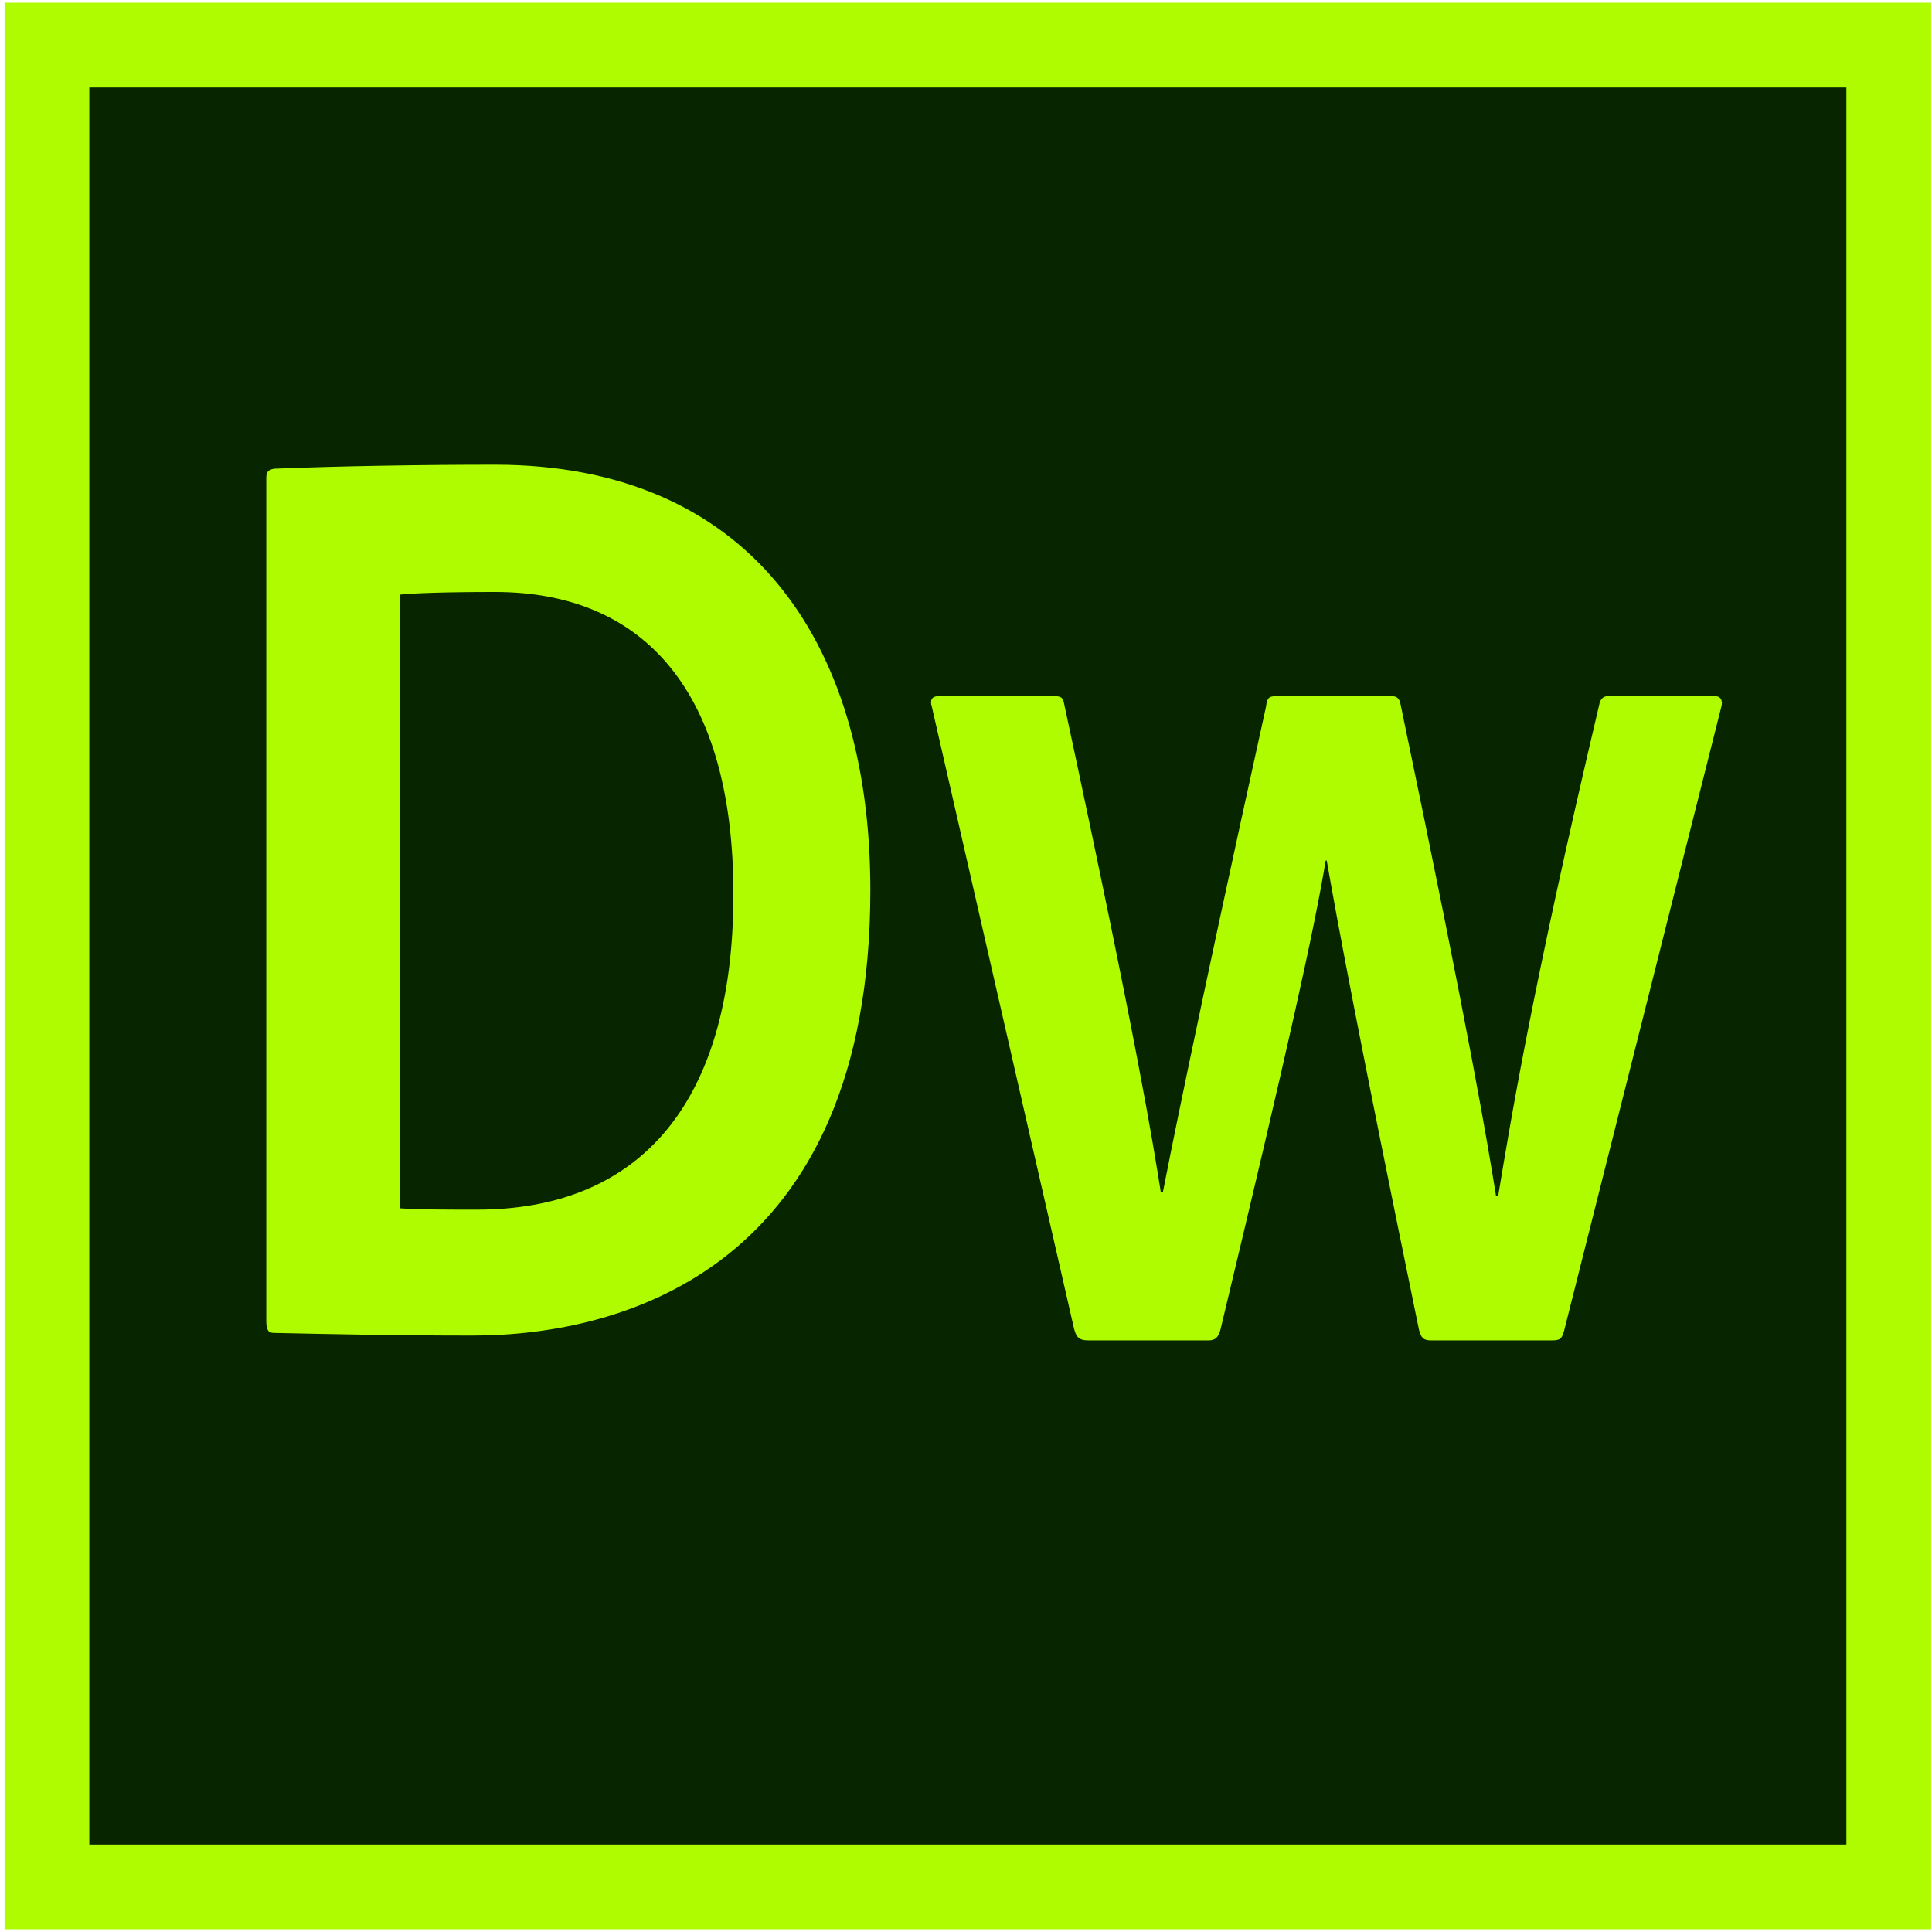
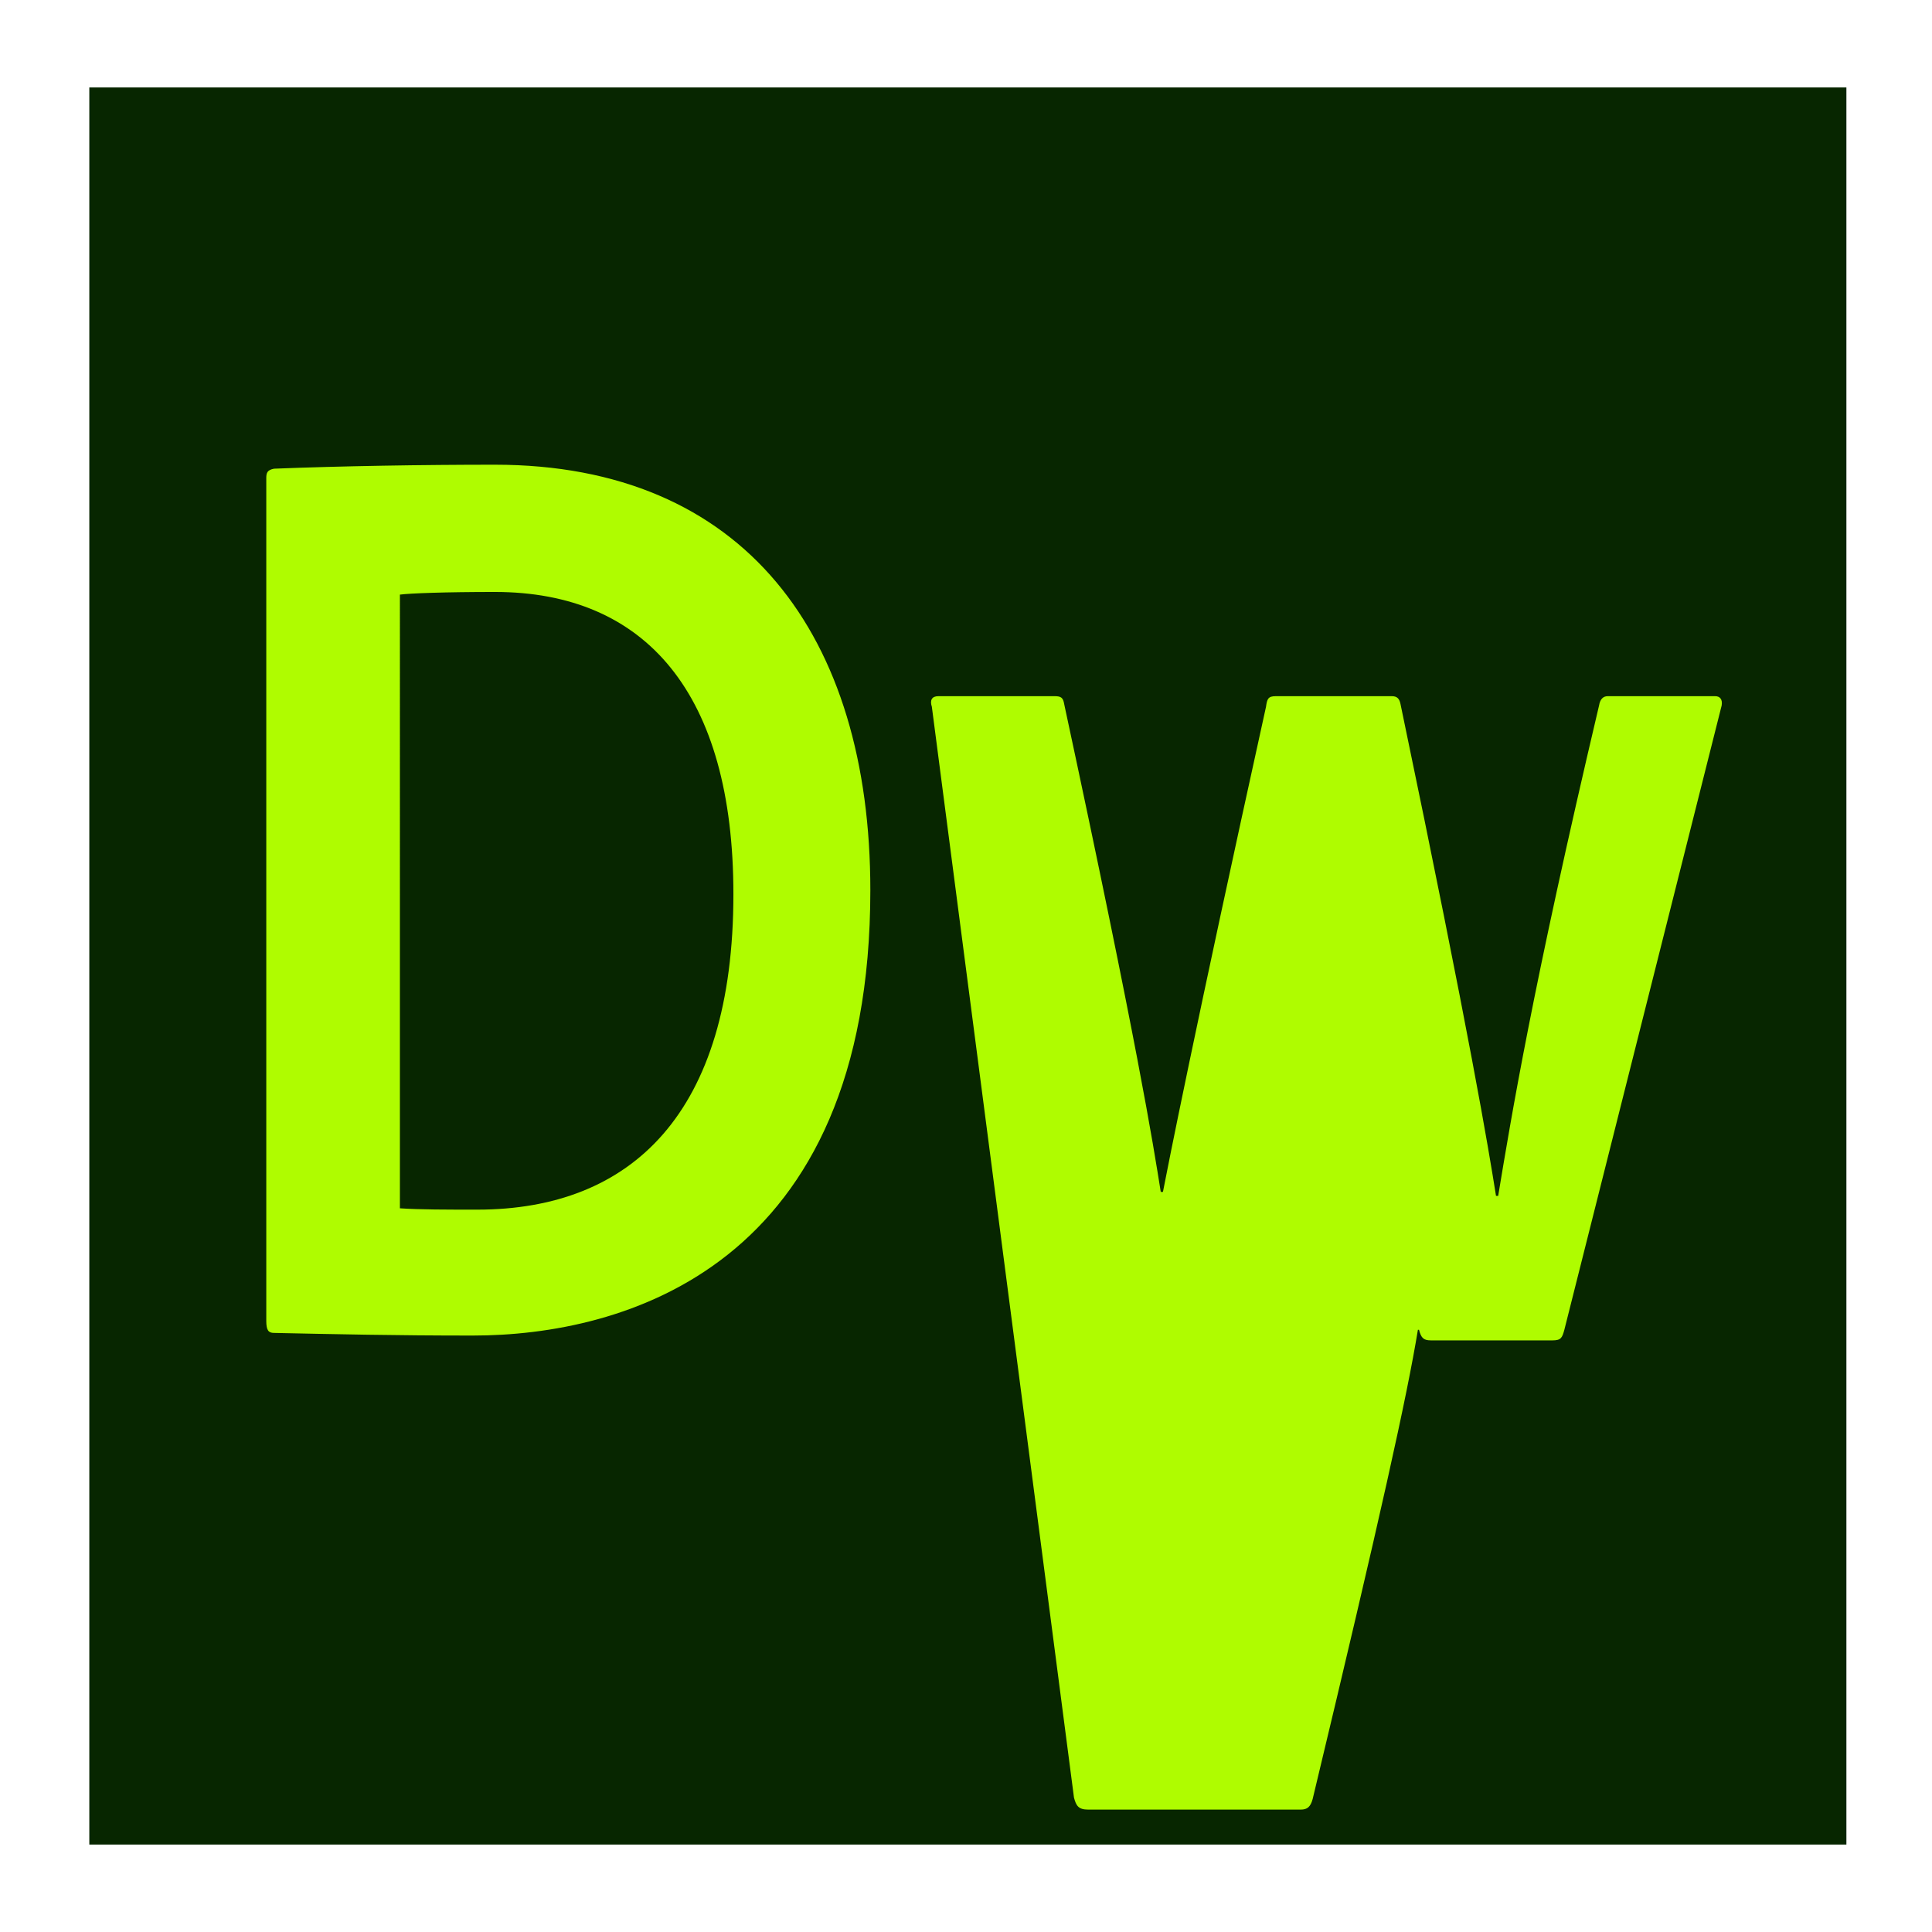
<svg xmlns="http://www.w3.org/2000/svg" height="512px" style="enable-background:new 0 0 512 512;" version="1.1" viewBox="0 0 512 512" width="512px" xml:space="preserve">
  <g id="_x31_9_x2C__Dreamweaver_x2C__Adobe">
    <g>
-       <rect height="510.578" style="fill:#AFFC00;" width="510.576" x="1.207" y="0.711" />
      <rect height="465.646" style="fill:#072600;" width="465.646" x="23.669" y="23.179" />
      <g>
        <g>
          <g id="XMLID_281_">
            <g id="XMLID_288_">
              <g>
                <path d="M70.567,126.664c0-1.402,0.292-2.106,2.048-2.456         c17.56-0.703,39.509-1.056,58.531-1.056c66.138,0,99.502,45.313,99.502,112.758c0,100.114-65.555,118.026-105.355,118.026         c-20.778,0-35.997-0.35-52.678-0.698c-1.464,0-2.048-0.704-2.048-3.163V126.664z M105.977,320.214         c5.268,0.354,12.292,0.354,20.488,0.354c40.969,0,67.894-25.642,67.894-83.604c0-53.041-23.119-80.089-63.212-80.089         c-13.171,0-22.536,0.354-25.169,0.704V320.214z" id="XMLID_289_" style="fill:#AFFC00;" />
              </g>
            </g>
            <g id="XMLID_282_">
              <g>
-                 <path d="M379.203,355.214c-2.012,0-2.587-0.702-3.158-2.812         c-16.101-78.333-21.563-107.841-24.445-124.346h-0.285c-2.876,17.562-9.771,48.826-27.888,124.346         c-0.575,2.109-1.437,2.812-3.162,2.812H288.35c-2.583,0-3.162-1.052-3.733-3.161L246.95,187.307         c-0.576-1.756,0-2.813,1.724-2.813h30.765c1.726,0,2.297,0.354,2.586,2.11c19.553,90.977,23.575,116.624,25.588,129.267         h0.579c1.146-5.97,8.335-42.501,27.313-128.564c0.285-2.109,0.575-2.813,2.588-2.813h30.76c1.44,0,2.015,0.703,2.301,2.11         c18.691,89.576,23.289,117.676,25.306,130.32h0.571c3.452-20.724,8.914-54.446,26.737-129.966         c0.29-1.76,1.15-2.463,2.301-2.463h28.464c1.15,0,2.016,0.703,1.727,2.463l-41.688,165.445         c-0.579,2.109-0.865,2.812-3.161,2.812H379.203z" id="XMLID_284_" style="fill:#AFFC00;" />
+                 <path d="M379.203,355.214c-2.012,0-2.587-0.702-3.158-2.812         h-0.285c-2.876,17.562-9.771,48.826-27.888,124.346         c-0.575,2.109-1.437,2.812-3.162,2.812H288.35c-2.583,0-3.162-1.052-3.733-3.161L246.95,187.307         c-0.576-1.756,0-2.813,1.724-2.813h30.765c1.726,0,2.297,0.354,2.586,2.11c19.553,90.977,23.575,116.624,25.588,129.267         h0.579c1.146-5.97,8.335-42.501,27.313-128.564c0.285-2.109,0.575-2.813,2.588-2.813h30.76c1.44,0,2.015,0.703,2.301,2.11         c18.691,89.576,23.289,117.676,25.306,130.32h0.571c3.452-20.724,8.914-54.446,26.737-129.966         c0.29-1.76,1.15-2.463,2.301-2.463h28.464c1.15,0,2.016,0.703,1.727,2.463l-41.688,165.445         c-0.579,2.109-0.865,2.812-3.161,2.812H379.203z" id="XMLID_284_" style="fill:#AFFC00;" />
              </g>
            </g>
          </g>
        </g>
      </g>
    </g>
  </g>
  <g id="Layer_1" />
</svg>